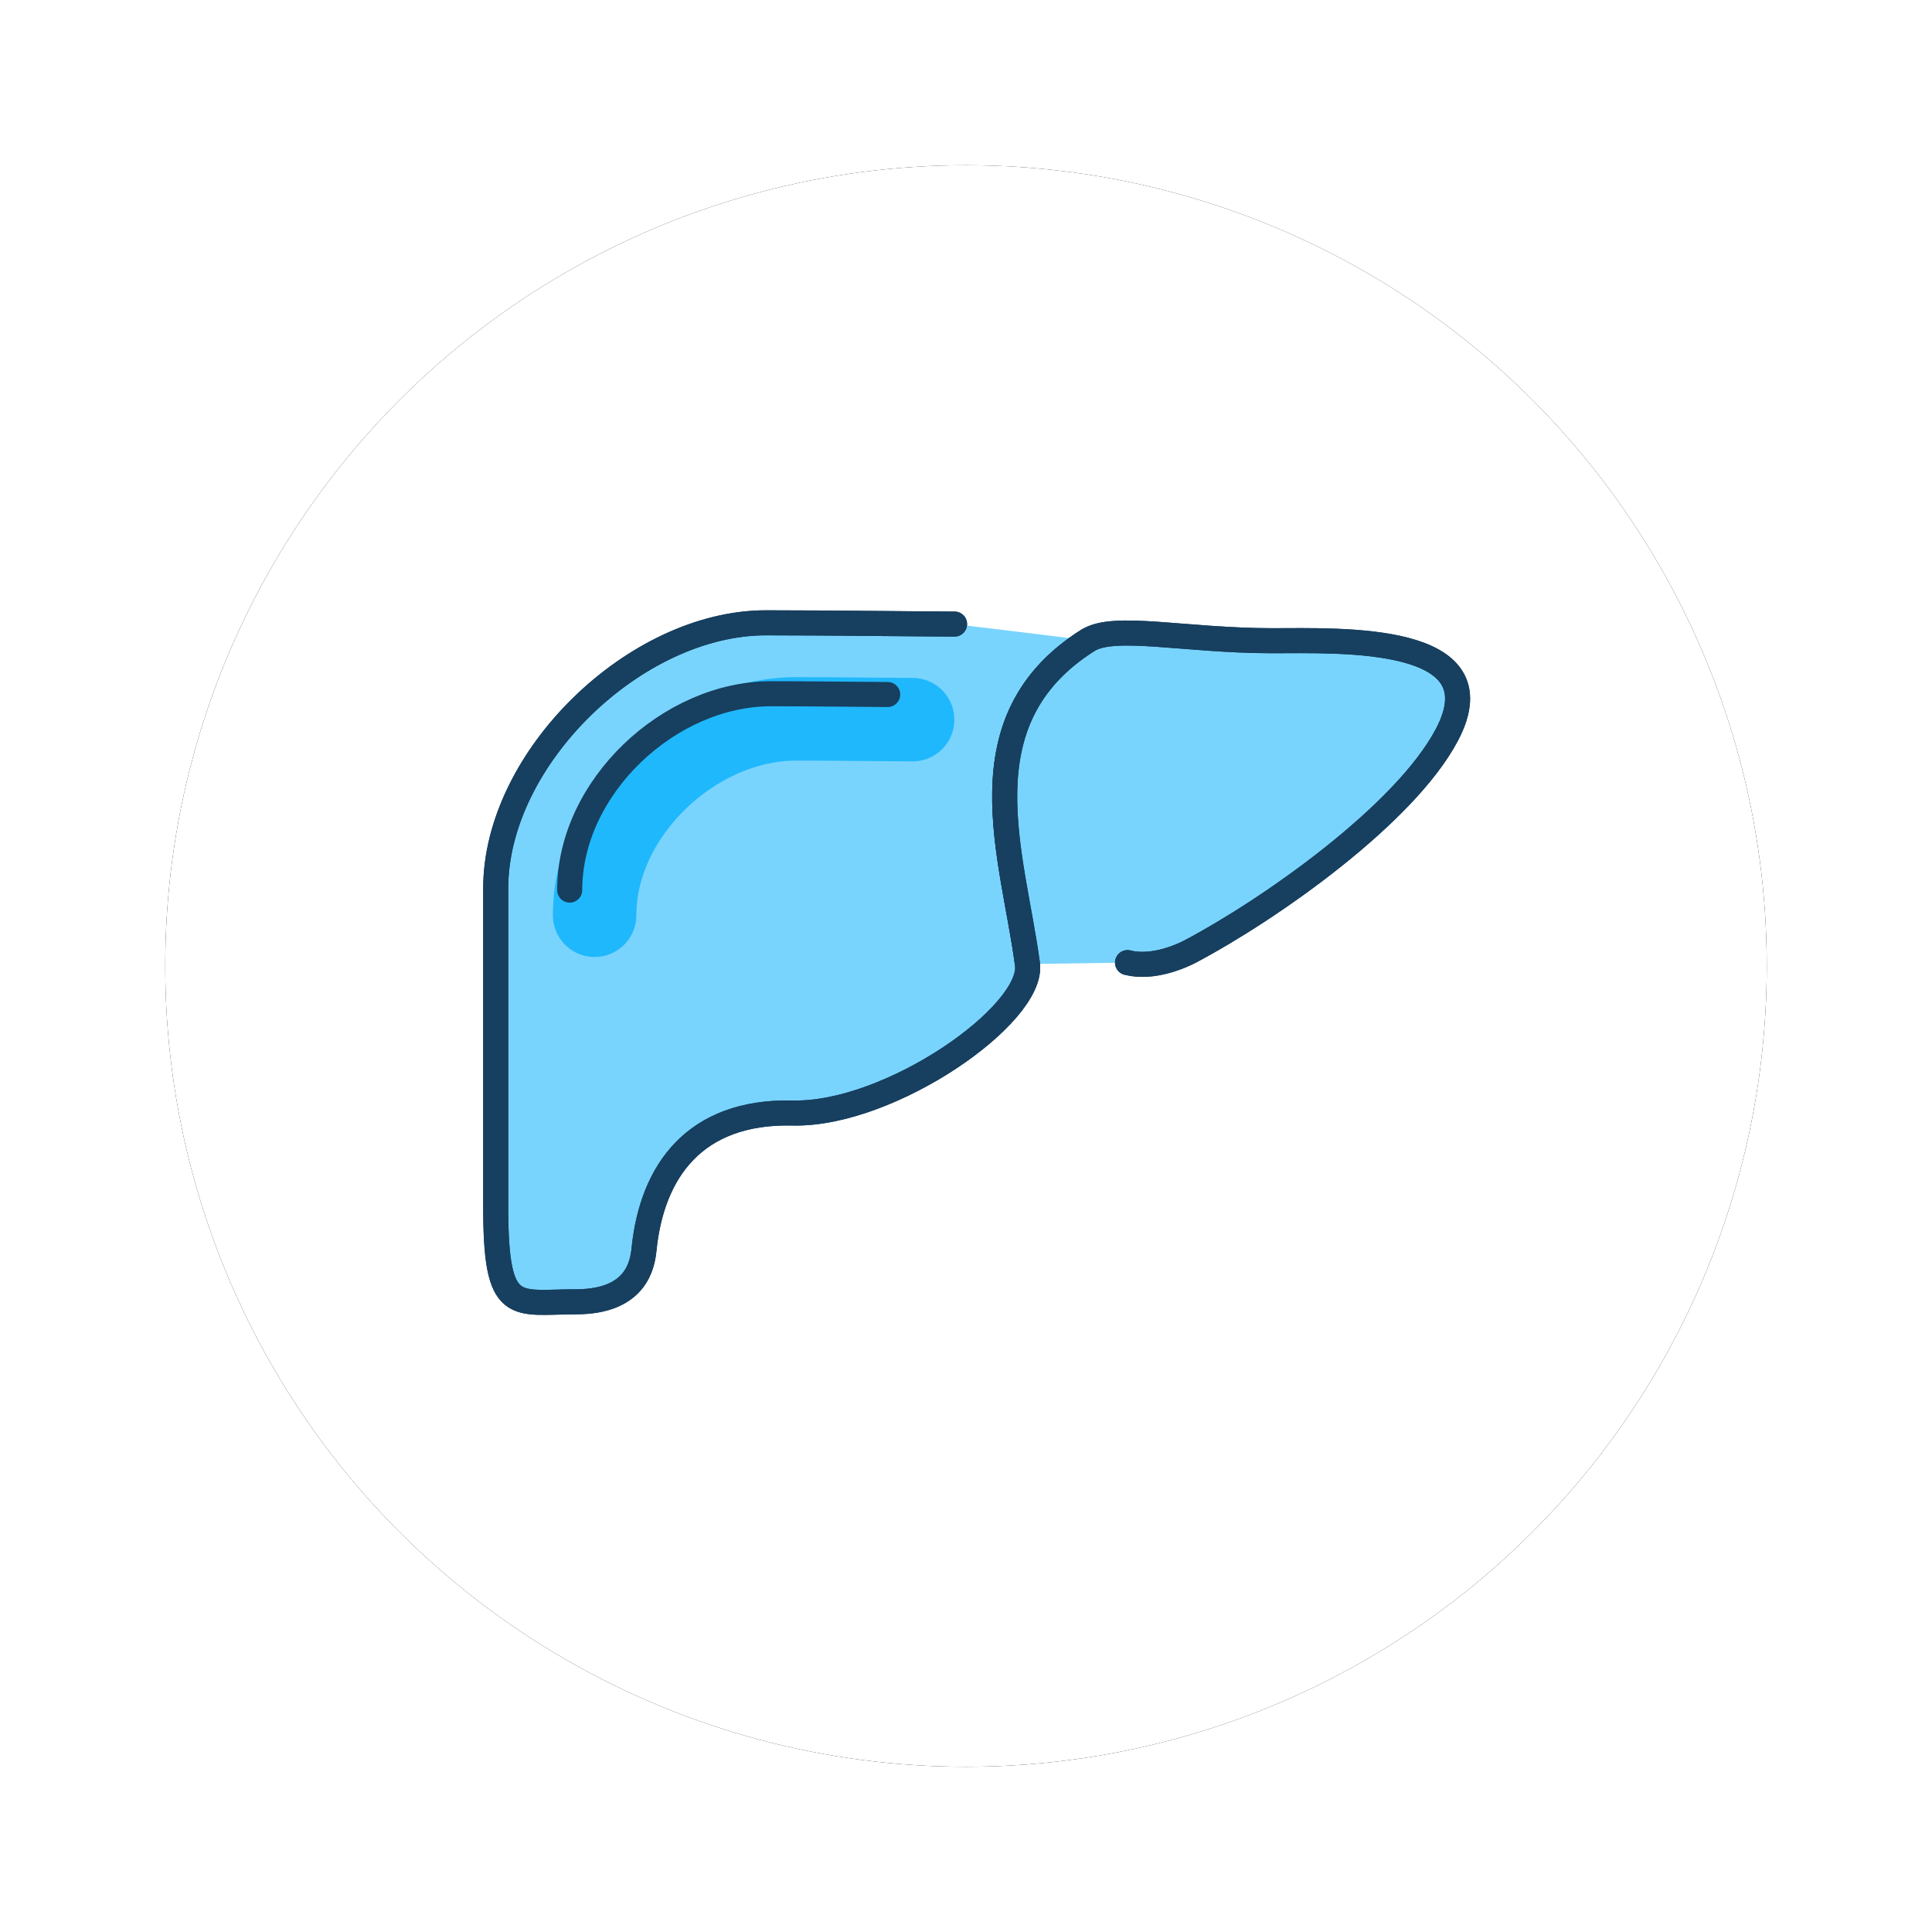
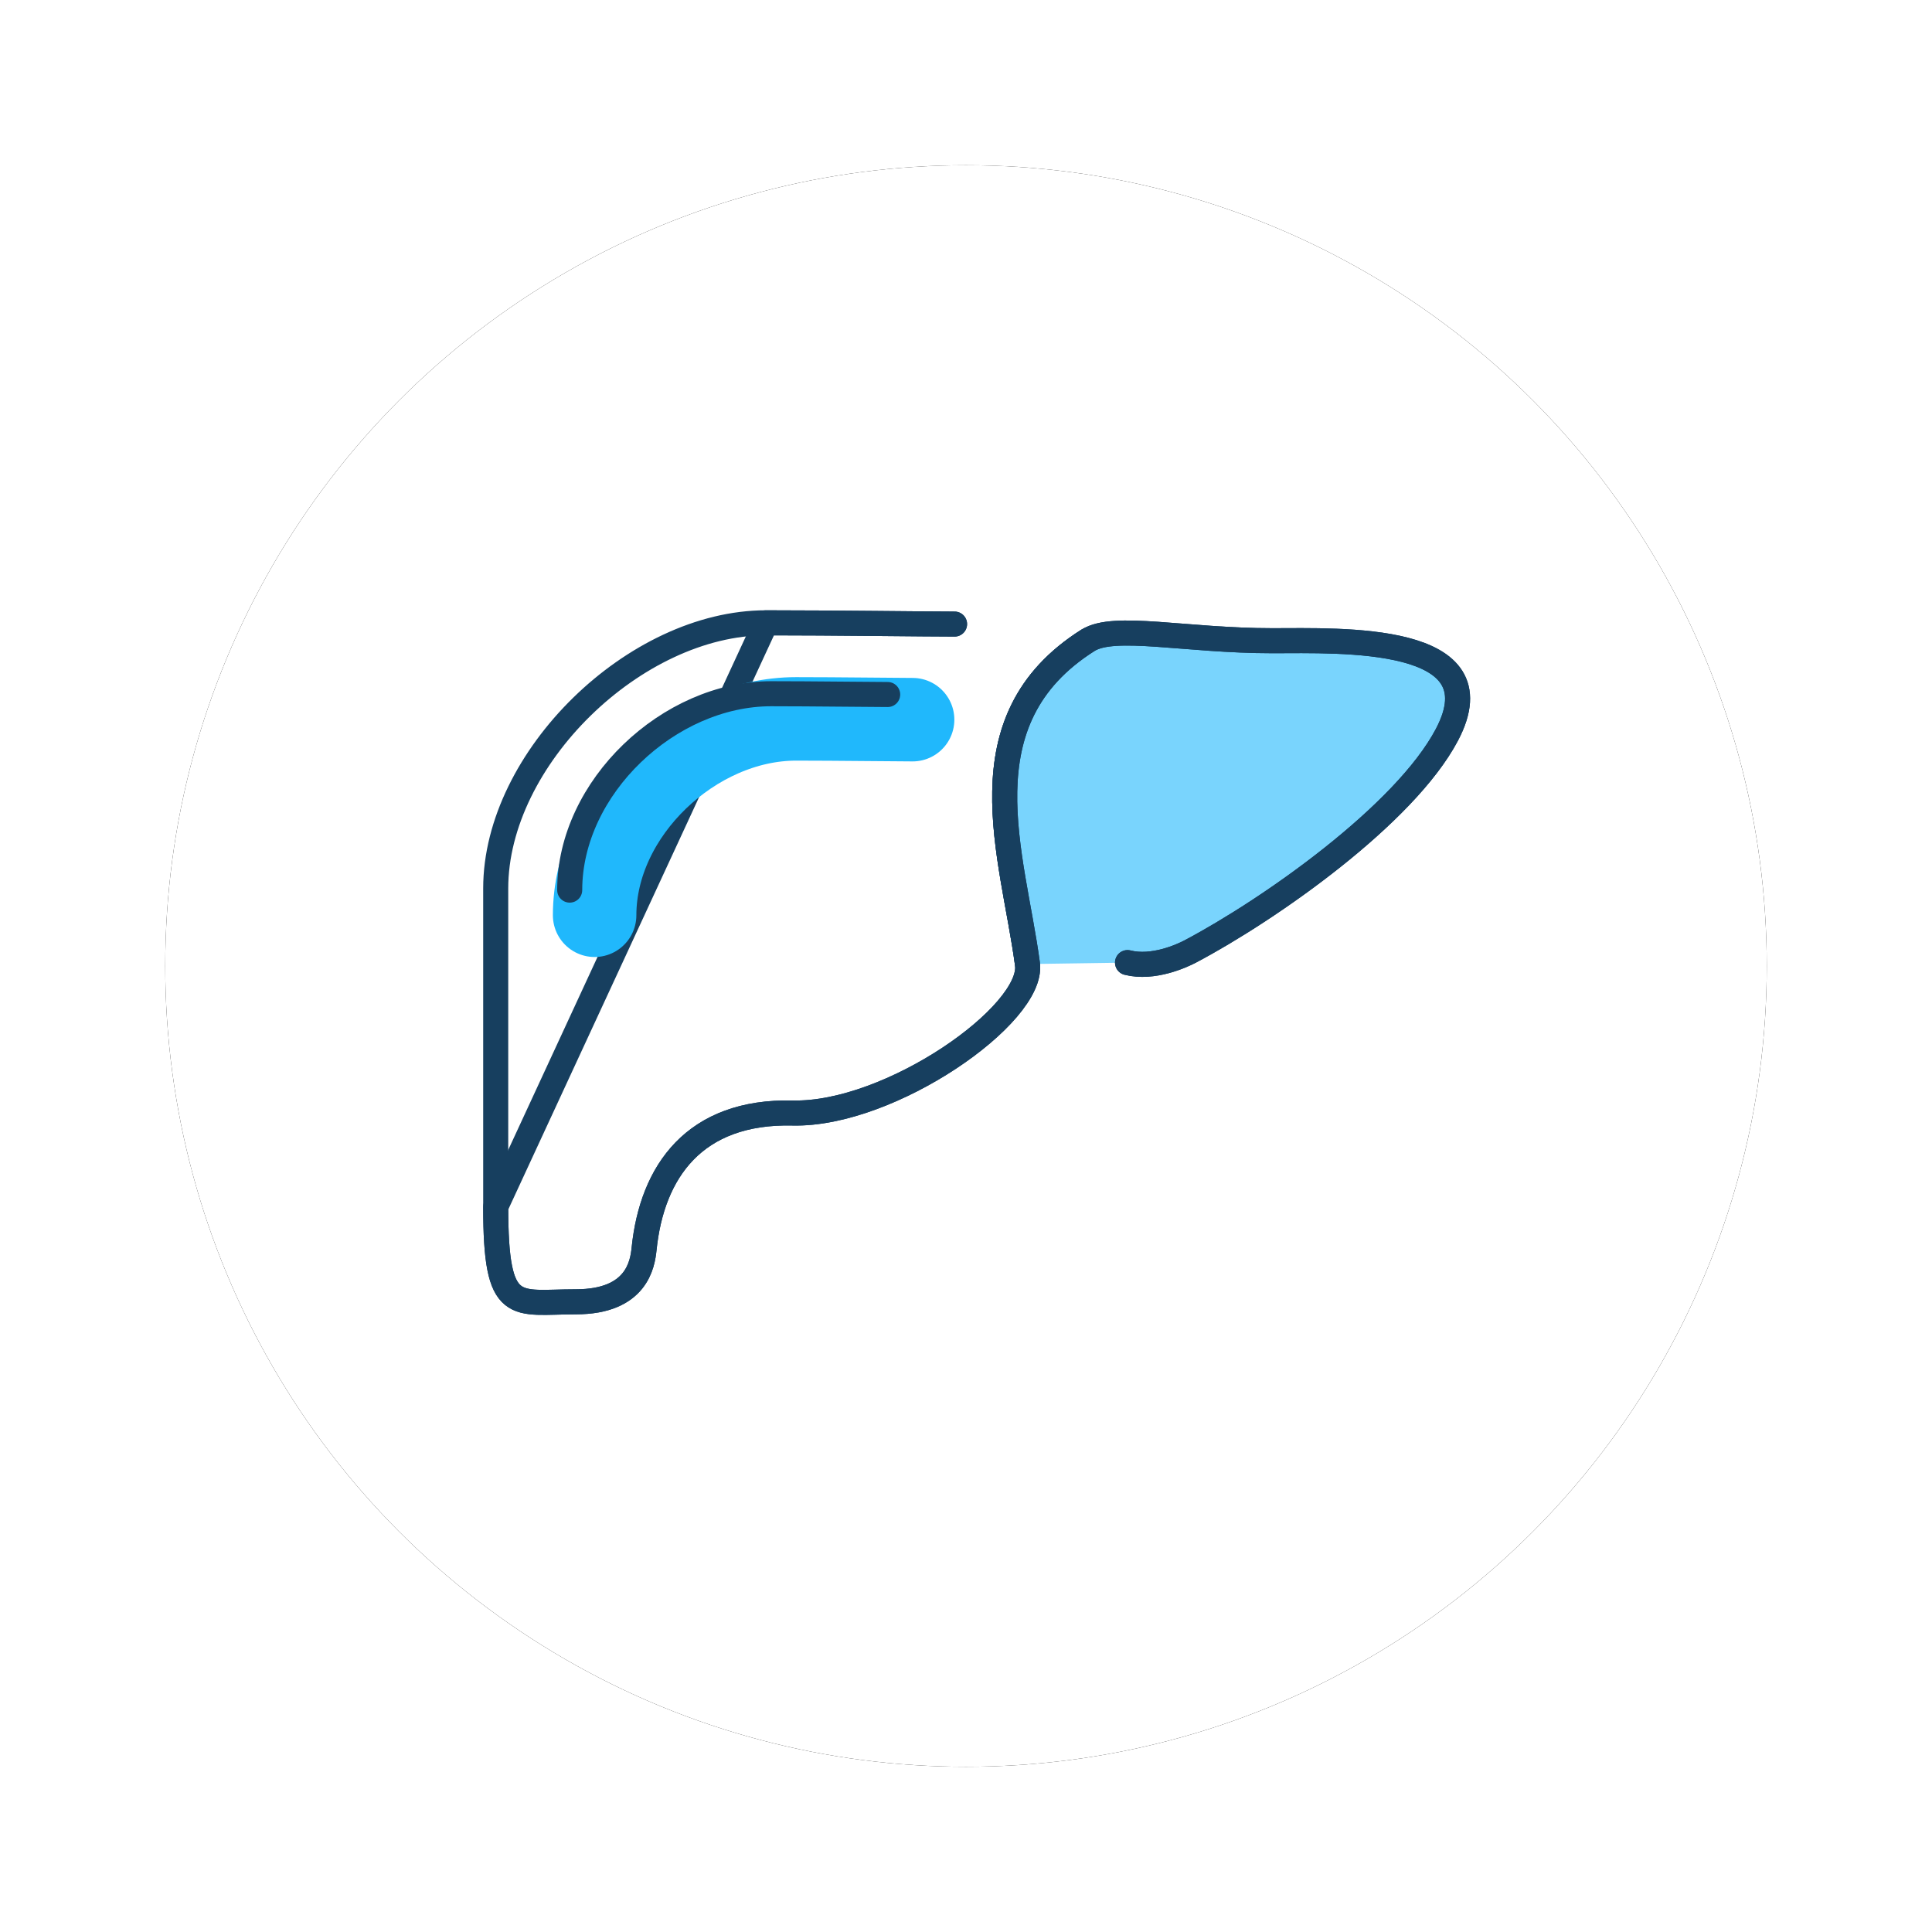
<svg xmlns="http://www.w3.org/2000/svg" xmlns:xlink="http://www.w3.org/1999/xlink" width="152px" height="152px" viewBox="0 0 152 152" version="1.1">
  <title>393C5E00-7E11-4BA9-B9EE-24E0A4C3C73F</title>
  <defs>
    <circle id="path-1" cx="63" cy="63" r="63" />
    <filter x="-15.5%" y="-15.5%" width="131.0%" height="131.0%" filterUnits="objectBoundingBox" id="filter-2">
      <feMorphology radius="1" operator="dilate" in="SourceAlpha" result="shadowSpreadOuter1" />
      <feOffset dx="0" dy="0" in="shadowSpreadOuter1" result="shadowOffsetOuter1" />
      <feGaussianBlur stdDeviation="5.5" in="shadowOffsetOuter1" result="shadowBlurOuter1" />
      <feColorMatrix values="0 0 0 0 0   0 0 0 0 0   0 0 0 0 0  0 0 0 0.1 0" type="matrix" in="shadowBlurOuter1" />
    </filter>
  </defs>
  <g id="03---Design" stroke="none" stroke-width="1" fill="none" fill-rule="evenodd">
    <g id="1.1-Aute-Mobile" transform="translate(-112, -1632)">
      <g id="symptom-graphic-acute" transform="translate(20, 1555)">
        <g id="Group" transform="translate(105, 90)">
          <g id="Oval-Copy-3">
            <use fill="black" fill-opacity="1" filter="url(#filter-2)" xlink:href="#path-1" />
            <use fill="#FFFFFF" fill-rule="evenodd" xlink:href="#path-1" />
          </g>
          <g id="Atom-/-Icon-/-Symptom-/-Acute-/-Liver" transform="translate(26, 36)">
            <g id="ICON_Symptoms_Liver" transform="translate(0, 0)">
              <g id="Group-4">
-                 <path d="M36.1,0.099 C33.902,0.099 26.432,0 21.261,0 C10.974,0 0,10.655 0,20.897 L0,45.945 C0,54.527 1.509,53.419 6.31,53.419 C11.111,53.419 11.552,50.435 11.673,49.258 C12.294,43.175 15.633,38.389 23.363,38.566 C31.033,38.743 42.363,30.804 41.836,26.847 C40.69,18.259 36.626,7.676 46.598,1.377" id="Fill-1" fill="#79D4FD" />
-                 <path d="M36.1,0.099 C33.902,0.099 26.432,0 21.261,0 C10.974,0 0,10.655 0,20.897 L0,45.945 C0,54.527 1.509,53.419 6.31,53.419 C11.111,53.419 11.552,50.435 11.673,49.258 C12.294,43.175 15.633,38.389 23.363,38.566 C31.033,38.743 42.363,30.804 41.836,26.847 C40.69,18.259 36.626,7.676 46.598,1.377" id="Stroke-3" stroke="#173F5F" stroke-width="1.971" stroke-linecap="round" stroke-linejoin="round" />
+                 <path d="M36.1,0.099 C33.902,0.099 26.432,0 21.261,0 L0,45.945 C0,54.527 1.509,53.419 6.31,53.419 C11.111,53.419 11.552,50.435 11.673,49.258 C12.294,43.175 15.633,38.389 23.363,38.566 C31.033,38.743 42.363,30.804 41.836,26.847 C40.69,18.259 36.626,7.676 46.598,1.377" id="Stroke-3" stroke="#173F5F" stroke-width="1.971" stroke-linecap="round" stroke-linejoin="round" />
              </g>
              <g id="Group-8" transform="translate(40.044, 0.804)">
                <path d="M1.792,26.044 C0.647,17.455 -3.418,6.872 6.554,0.573 C8.622,-0.734 14.194,0.604 21.05,0.604 C26.455,0.604 38.98,0.071 34.791,8.007 C31.479,14.285 20.854,21.747 14.595,25.055 C13.945,25.397 11.674,26.44 9.664,25.929" id="Fill-5" fill="#79D4FD" />
                <path d="M1.792,26.044 C0.647,17.455 -3.418,6.872 6.554,0.573 C8.622,-0.734 14.194,0.604 21.05,0.604 C26.455,0.604 38.98,0.071 34.791,8.007 C31.479,14.285 20.854,21.747 14.595,25.055 C13.945,25.397 11.674,26.44 9.664,25.929" id="Stroke-7" stroke="#173F5F" stroke-width="1.971" stroke-linecap="round" stroke-linejoin="round" />
              </g>
              <path d="M36.1,0.099 C33.902,0.099 26.432,0 21.261,0 C10.974,0 0,10.655 0,20.897 L0,45.945 C0,54.527 1.509,53.419 6.31,53.419 C11.111,53.419 11.552,50.435 11.673,49.258 C12.294,43.175 15.633,38.389 23.363,38.566 C31.033,38.743 42.363,30.804 41.836,26.847 C40.69,18.259 36.626,7.676 46.598,1.377 C48.666,0.071 54.238,1.408 61.094,1.408 C66.499,1.408 79.024,0.875 74.835,8.812 C71.522,15.089 60.897,22.551 54.64,25.858 C53.989,26.201 51.718,27.244 49.708,26.732" id="Stroke-9" stroke="#173F5F" stroke-width="1.971" stroke-linecap="round" stroke-linejoin="round" />
              <path d="M32.799,7.62 C31.442,7.62 26.827,7.558 23.633,7.558 C15.591,7.558 7.782,14.925 7.782,23.008" id="Stroke-11" stroke="#20B8FC" stroke-width="6.568" stroke-linecap="round" stroke-linejoin="round" />
              <path d="M30.838,5.641 C29.479,5.641 24.864,5.579 21.67,5.579 C13.63,5.579 5.821,12.946 5.821,21.029" id="Stroke-13" stroke="#173F5F" stroke-width="1.971" stroke-linecap="round" stroke-linejoin="round" />
            </g>
          </g>
        </g>
      </g>
    </g>
  </g>
</svg>